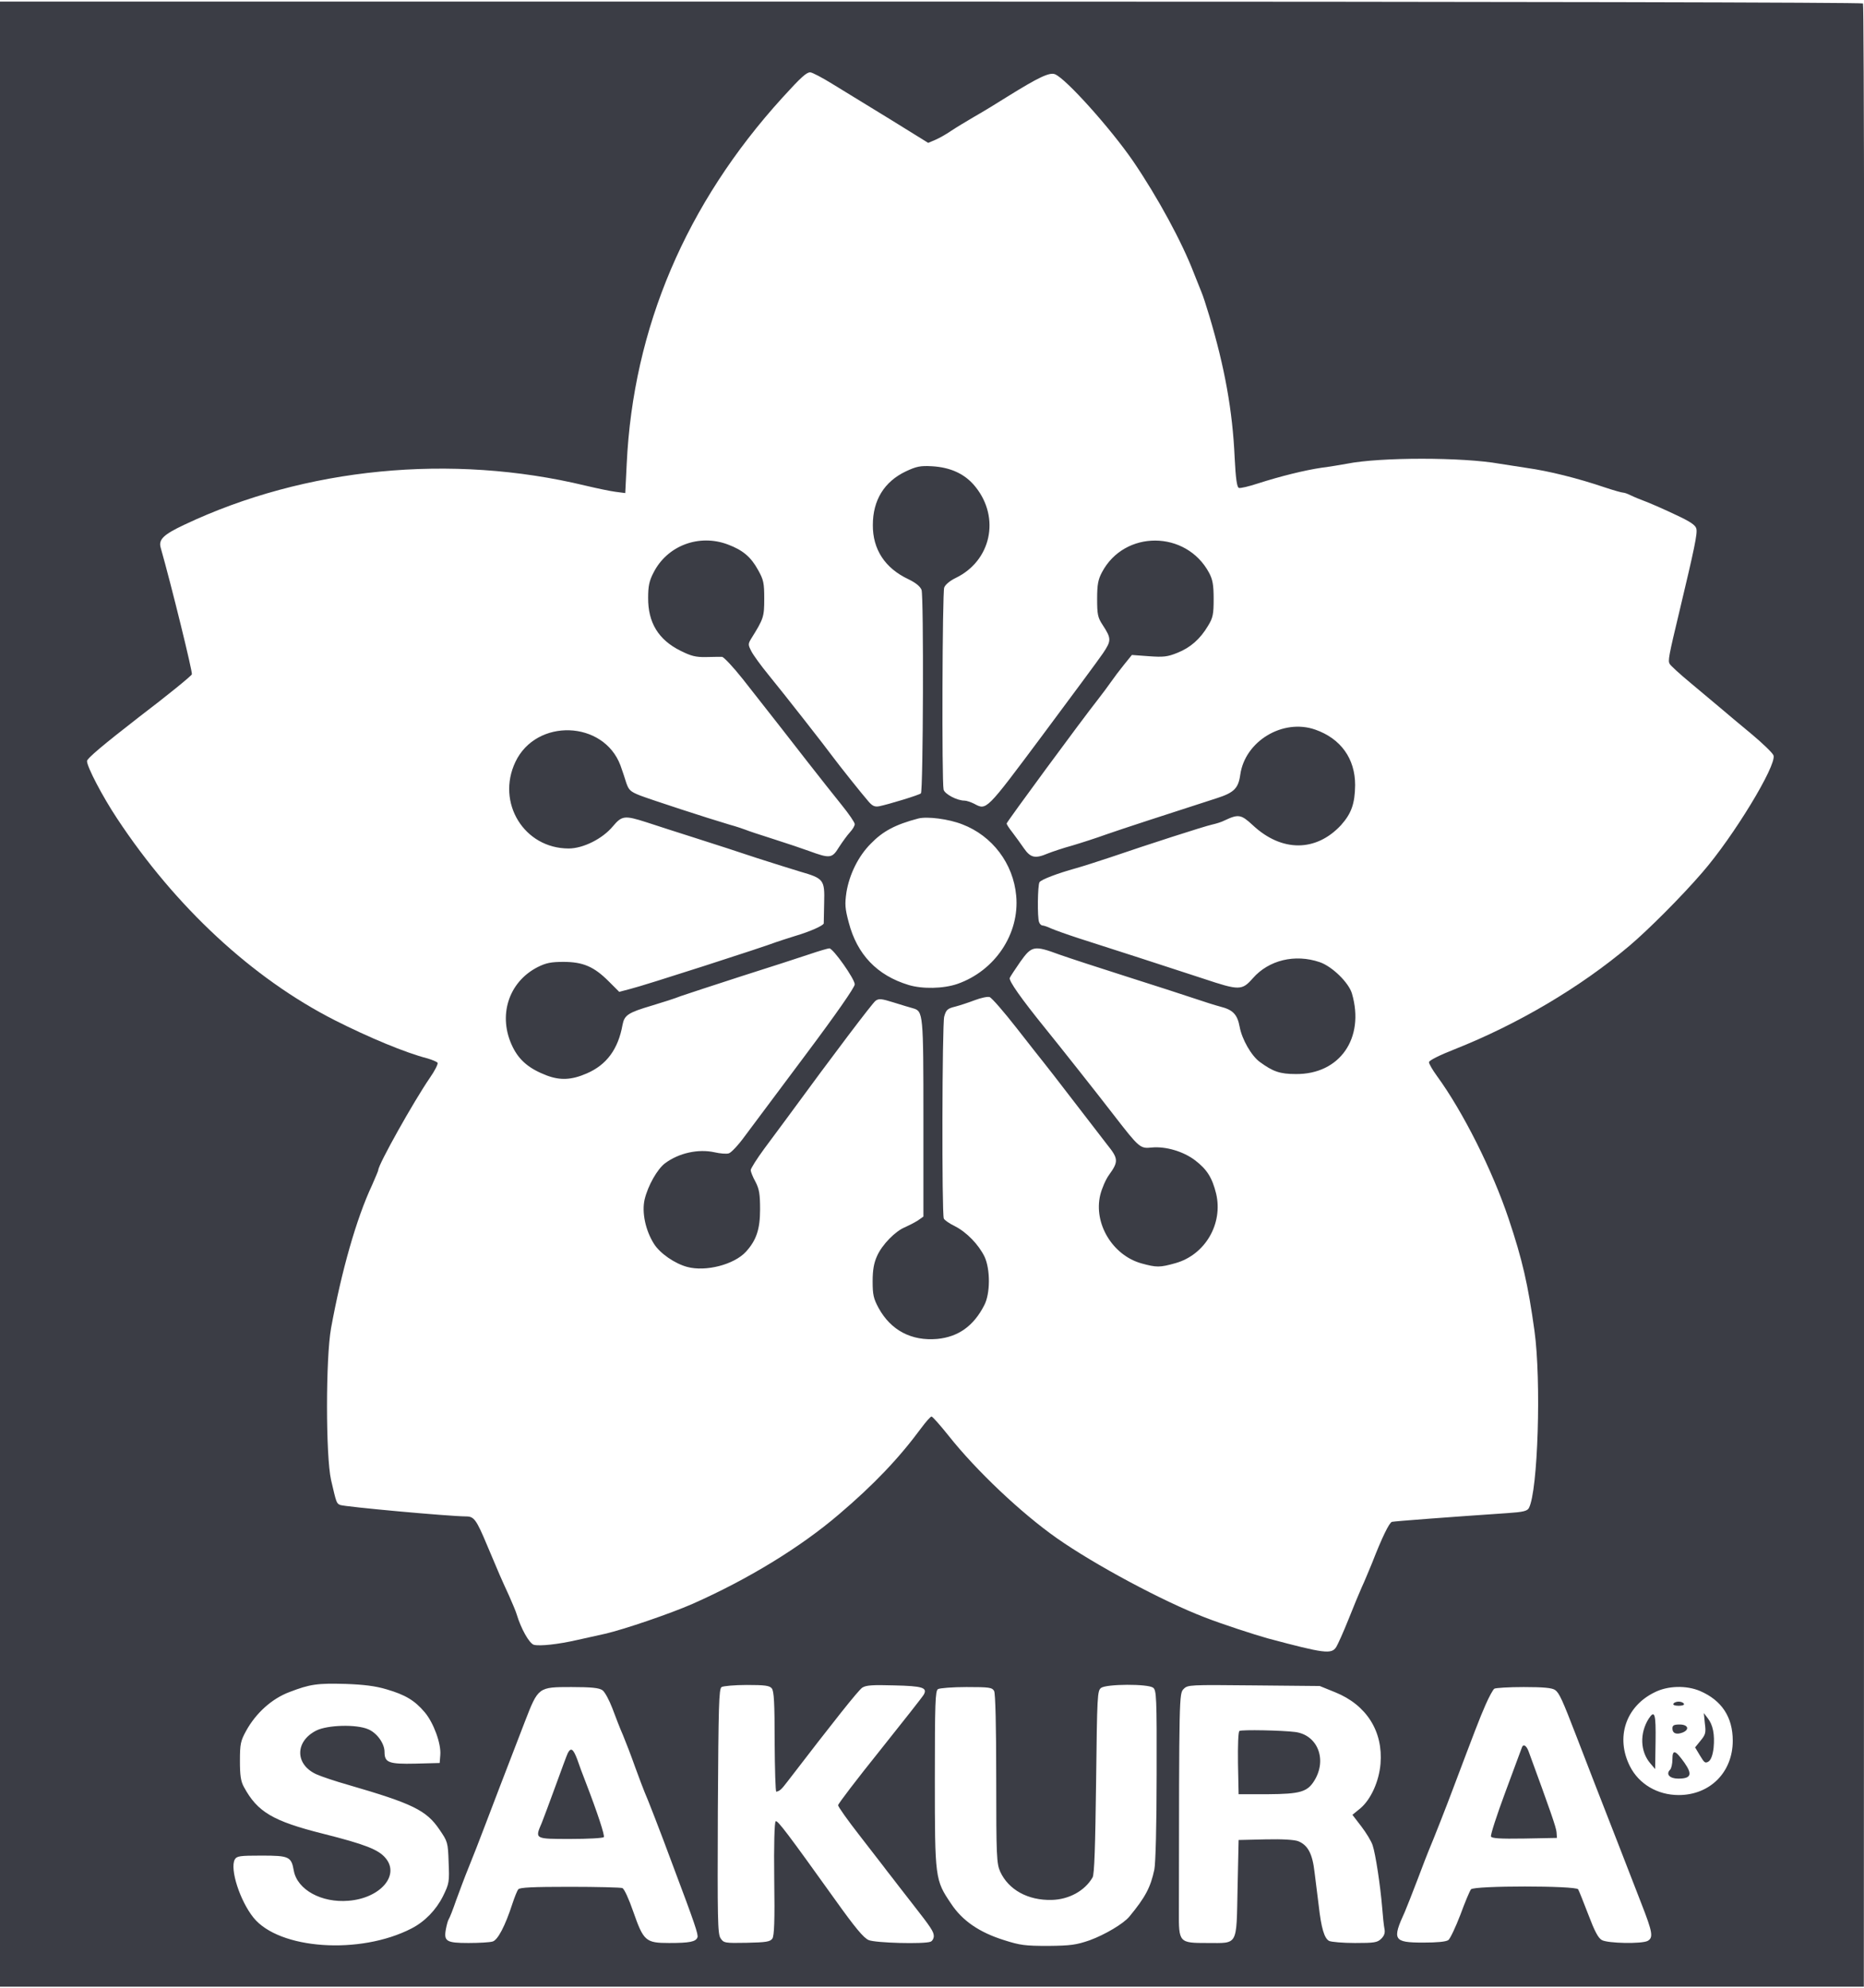
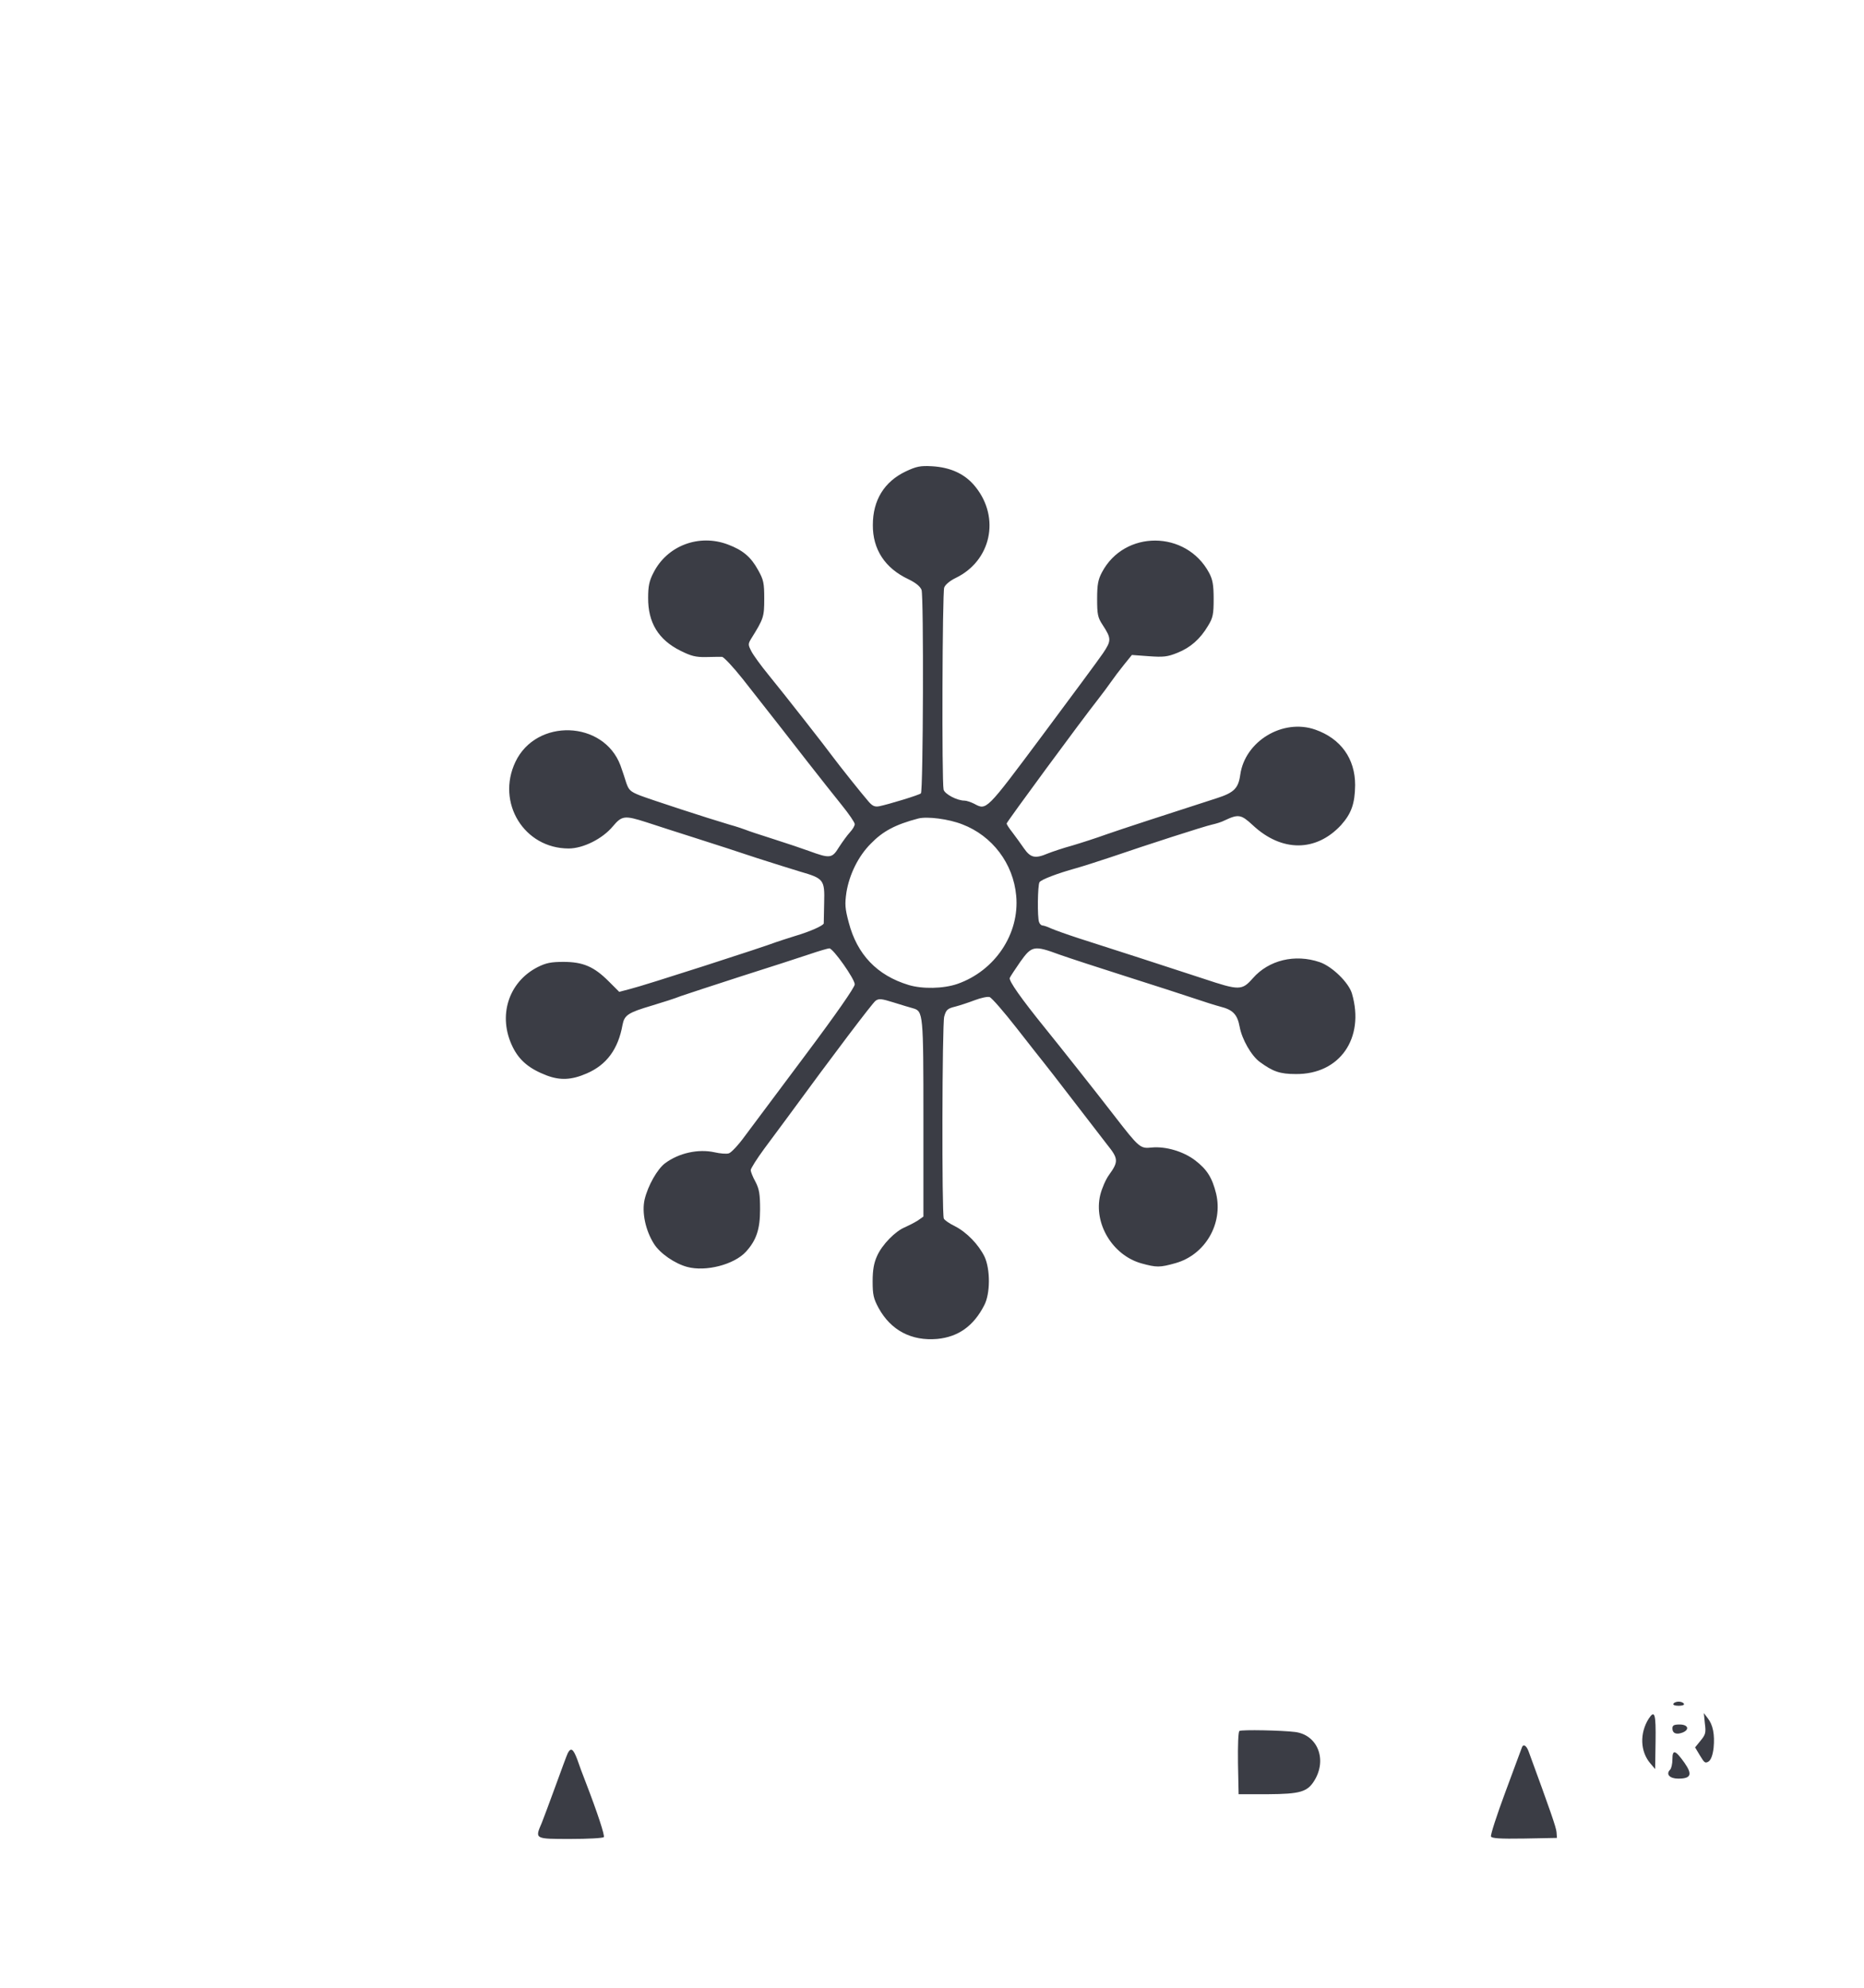
<svg xmlns="http://www.w3.org/2000/svg" height="2500" width="2344" viewBox="0 0 2344 2500" data-app="Xyris">
  <defs>
    </defs>
  <g fill="#da2020" transform="">
-     <path d="M -0.469 1250 L -0.469 2498 L 2343.782 2498 L 2344.306 1252.355 C 2344.829 468.496 2344.044 5.925 2342.736 4.355 C 2341.166 3.047 1905.543 2 1169.825 2 L -0.469 2 Z M 1046.857 105.608 C 1060.2 113.718 1092.643 133.603 1119.068 149.824 L 1167.209 179.65 L 1175.843 175.987 C 1180.814 173.894 1189.709 168.923 1195.727 164.737 C 1202.006 160.551 1215.35 152.44 1225.292 146.684 C 1235.496 140.928 1254.333 129.416 1267.153 121.306 C 1305.875 97.235 1319.742 90.694 1326.545 93.311 C 1340.15 98.543 1396.663 161.597 1424.919 202.674 C 1456.054 248.46 1486.404 304.45 1501.317 343.434 C 1504.718 352.068 1508.904 362.533 1510.736 366.981 C 1512.567 371.167 1517.015 384.772 1520.678 397.069 C 1540.039 461.693 1549.981 516.375 1552.597 575.504 C 1553.906 601.93 1555.475 612.395 1557.83 613.442 C 1559.662 614.226 1570.389 611.61 1581.639 607.947 C 1610.157 598.79 1640.768 591.203 1662.223 588.063 C 1672.426 586.755 1686.555 584.4 1693.619 583.092 C 1735.48 574.719 1839.088 574.719 1885.921 583.092 C 1893.77 584.4 1908.945 586.755 1919.672 588.325 C 1947.667 592.249 1983.511 601.145 2018.308 612.918 C 2029.297 616.581 2039.501 619.459 2041.332 619.459 C 2042.902 619.459 2047.088 621.029 2050.751 622.86 C 2054.414 624.692 2063.309 628.355 2070.373 630.971 C 2077.699 633.849 2094.444 641.175 2107.526 647.454 C 2125.579 655.826 2132.119 660.274 2133.166 664.722 C 2134.736 670.74 2130.811 689.316 2112.235 767.283 C 2098.107 826.151 2097.322 830.86 2099.677 834.785 C 2100.723 836.878 2112.758 847.867 2126.363 859.117 C 2139.968 870.629 2156.713 884.496 2163.516 890.252 C 2170.318 896.008 2187.586 910.659 2202.238 922.694 C 2216.628 934.73 2229.186 946.765 2230.233 949.904 C 2234.157 962.463 2179.737 1052.204 2140.492 1097.205 C 2114.59 1127.293 2072.728 1169.155 2048.919 1189.301 C 1986.912 1241.628 1908.945 1287.675 1829.146 1319.333 C 1809.785 1326.921 1796.965 1333.462 1796.965 1335.555 C 1796.965 1337.648 1801.412 1345.235 1806.907 1352.823 C 1839.611 1397.562 1876.763 1471.605 1897.171 1532.566 C 1914.439 1584.108 1921.503 1614.981 1929.614 1673.326 C 1938.248 1735.595 1934.062 1875.047 1922.55 1896.239 C 1920.457 1899.902 1915.485 1901.21 1895.863 1902.518 C 1826.268 1907.228 1753.272 1912.722 1750.394 1913.507 C 1746.992 1914.553 1738.097 1932.606 1725.277 1965.572 C 1721.09 1975.514 1715.596 1989.119 1712.457 1995.66 C 1709.579 2002.201 1701.991 2020.254 1695.712 2036.214 C 1689.433 2051.912 1682.368 2067.61 1680.275 2071.011 C 1674.258 2080.169 1665.624 2079.122 1594.197 2060.023 C 1576.406 2055.052 1536.376 2041.97 1514.922 2033.597 C 1462.333 2013.452 1376.517 1967.404 1329.161 1934.176 C 1284.421 1902.78 1227.646 1849.145 1192.849 1805.19 C 1182.384 1792.108 1172.703 1781.119 1171.395 1781.119 C 1170.087 1781.119 1164.331 1787.66 1158.313 1795.771 C 1130.318 1833.708 1098.66 1866.936 1054.967 1904.088 C 1006.041 1945.95 940.109 1985.98 871.038 2016.591 C 843.043 2028.888 784.698 2048.772 760.889 2054.267 C 751.47 2056.36 735.772 2059.761 725.568 2062.116 C 701.498 2067.61 678.997 2069.965 671.41 2068.133 C 665.654 2066.563 655.189 2047.987 649.694 2029.673 C 648.648 2026.01 644.2 2015.545 640.014 2006.126 C 629.81 1983.887 627.717 1979.177 612.804 1943.595 C 598.937 1910.367 596.059 1906.704 586.117 1906.704 C 562.831 1906.443 434.63 1894.669 427.828 1892.314 C 423.118 1890.221 423.118 1890.221 416.316 1860.918 C 409.513 1830.307 409.513 1707.862 416.316 1669.925 C 429.397 1598.498 447.974 1532.566 467.858 1490.181 C 472.044 1480.501 475.707 1472.128 475.707 1471.082 C 475.707 1464.279 520.446 1384.48 540.592 1355.177 C 546.872 1346.282 551.058 1337.648 550.273 1336.34 C 549.488 1335.031 543.732 1332.677 537.714 1330.845 C 509.981 1323.781 463.672 1304.42 420.763 1282.704 C 317.418 1230.116 220.613 1140.375 147.093 1028.918 C 129.04 1001.708 109.418 964.294 109.418 956.969 C 109.418 953.567 130.087 936.299 174.565 901.764 C 210.67 874.292 240.497 849.96 241.282 847.867 C 242.328 844.989 215.641 736.41 202.036 688.531 C 199.158 678.327 205.699 672.048 231.863 659.751 C 383.873 587.801 567.802 570.01 736.034 610.564 C 750.424 613.965 767.692 617.628 774.233 618.413 L 786.268 619.982 L 788.099 583.092 C 796.21 412.244 862.665 256.048 984.064 122.614 C 1007.35 96.974 1014.152 90.956 1018.862 90.956 C 1021.216 90.956 1033.775 97.497 1046.857 105.608 Z M 486.172 2124.123 C 509.458 2130.926 521.493 2137.99 534.052 2152.903 C 545.04 2165.723 554.982 2192.41 553.674 2206.8 L 552.889 2216.742 L 522.54 2217.527 C 488.789 2218.312 483.556 2216.219 483.556 2202.875 C 483.556 2192.148 474.137 2179.067 463.148 2174.357 C 448.235 2167.816 411.868 2168.863 397.74 2175.927 C 370.791 2189.532 370.791 2218.574 397.74 2230.87 C 404.019 2233.748 422.072 2239.766 437.77 2244.214 C 518.877 2267.761 536.145 2276.133 552.628 2300.465 C 562.831 2315.379 563.355 2316.425 564.14 2341.542 C 565.186 2366.136 564.924 2368.229 557.075 2384.189 C 548.441 2401.457 534.313 2416.108 517.568 2424.742 C 452.683 2458.231 350.907 2451.167 318.726 2411.137 C 301.719 2389.945 288.899 2350.176 295.179 2338.141 C 297.795 2333.693 301.196 2333.17 328.929 2333.17 C 363.727 2333.17 366.343 2334.478 369.483 2352.269 C 373.931 2376.078 404.28 2392.823 438.293 2389.945 C 478.062 2386.805 503.179 2358.025 484.864 2336.309 C 475.968 2325.582 459.224 2319.041 406.374 2305.698 C 342.796 2289.738 323.697 2278.226 306.691 2246.83 C 302.766 2239.766 301.719 2232.179 301.719 2214.126 C 301.719 2192.933 302.504 2189.009 309.568 2176.189 C 321.865 2153.95 341.75 2135.897 363.989 2127.524 C 389.891 2117.582 399.048 2116.274 435.153 2117.321 C 457.131 2118.106 472.306 2119.937 486.172 2124.123 Z M 970.459 2122.815 C 973.337 2126.216 974.122 2141.13 974.122 2190.317 C 974.384 2224.853 975.168 2253.109 976.215 2252.848 C 980.663 2251.801 982.494 2250.231 990.082 2240.289 C 1049.735 2162.584 1079.299 2125.431 1084.27 2122.03 C 1088.98 2118.891 1097.352 2118.367 1124.301 2119.152 C 1160.145 2119.937 1166.424 2122.03 1161.714 2130.664 C 1160.145 2133.542 1135.289 2164.938 1106.509 2201.044 C 1077.729 2236.888 1053.921 2268.023 1053.921 2269.854 C 1053.921 2271.686 1065.956 2288.692 1080.869 2307.791 C 1095.521 2326.891 1111.219 2346.775 1115.405 2352.531 C 1119.853 2358.025 1126.132 2366.397 1129.795 2371.107 C 1133.458 2375.816 1141.568 2386.282 1148.109 2394.654 C 1170.872 2423.696 1174.011 2428.667 1174.273 2434.161 C 1174.273 2437.301 1172.441 2440.702 1170.087 2441.487 C 1161.714 2444.626 1101.015 2443.057 1092.381 2439.394 C 1086.102 2436.777 1075.375 2423.957 1049.996 2388.375 C 990.605 2305.436 977.785 2288.43 975.43 2290 C 973.86 2291.047 973.075 2320.35 973.599 2362.211 C 974.384 2415.847 973.599 2433.899 971.244 2437.562 C 968.366 2441.487 963.395 2442.272 939.063 2442.795 C 911.329 2443.318 910.021 2443.057 906.097 2437.039 C 902.434 2431.545 902.172 2413.23 902.696 2277.18 C 903.48 2144.008 904.004 2123.338 907.405 2121.245 C 909.498 2119.937 923.888 2118.629 939.063 2118.629 C 961.825 2118.629 967.581 2119.414 970.459 2122.815 Z M 1450.036 2122.03 C 1454.223 2125.17 1454.746 2133.019 1454.484 2231.655 C 1454.484 2294.709 1453.176 2343.112 1451.606 2350.699 C 1446.897 2372.938 1440.356 2385.497 1420.21 2409.829 C 1412.884 2418.724 1389.599 2432.591 1370.238 2439.655 C 1353.493 2445.411 1346.429 2446.458 1318.172 2446.719 C 1289.131 2446.719 1282.851 2445.935 1262.444 2439.394 C 1231.571 2429.713 1210.117 2415.062 1195.989 2393.608 C 1175.843 2363.781 1175.581 2362.211 1175.581 2236.888 C 1175.581 2141.391 1176.104 2125.955 1179.506 2123.862 C 1181.599 2122.553 1197.82 2121.245 1215.35 2121.245 C 1244.391 2121.245 1247.531 2121.769 1250.147 2126.216 C 1251.717 2129.618 1252.763 2169.124 1252.763 2236.888 C 1252.763 2334.478 1253.287 2343.112 1257.735 2353.316 C 1268.2 2376.078 1292.532 2389.683 1322.62 2388.898 C 1344.336 2388.375 1364.22 2377.386 1373.901 2360.641 C 1376.255 2356.979 1377.302 2321.135 1378.348 2240.813 C 1379.657 2130.926 1379.918 2125.955 1384.628 2122.292 C 1391.43 2117.321 1443.234 2117.059 1450.036 2122.03 Z M 1678.967 2127.786 C 1718.474 2143.746 1739.405 2176.974 1736.004 2217.789 C 1734.172 2239.766 1723.968 2262.528 1710.625 2273.779 L 1700.683 2281.889 L 1711.933 2296.541 C 1717.951 2304.39 1724.492 2315.117 1726.062 2320.088 C 1729.724 2330.815 1735.742 2370.322 1738.097 2398.579 C 1738.882 2409.306 1740.19 2421.341 1740.975 2425.265 C 1742.021 2430.236 1740.713 2433.899 1737.05 2437.562 C 1732.079 2442.533 1728.416 2443.057 1703.823 2443.057 C 1688.648 2443.057 1673.996 2441.748 1671.38 2440.44 C 1665.362 2437.301 1661.438 2424.219 1658.298 2395.962 C 1656.728 2384.45 1654.635 2365.613 1653.065 2354.101 C 1650.449 2330.815 1644.693 2320.088 1632.658 2315.117 C 1628.21 2313.286 1613.035 2312.239 1591.581 2312.762 L 1557.568 2313.547 L 1556.26 2374.508 C 1554.69 2447.766 1557.307 2443.057 1518.323 2443.057 C 1482.741 2443.057 1482.218 2442.795 1482.479 2403.288 C 1482.741 2130.141 1482.741 2129.356 1488.497 2123.6 C 1493.729 2118.367 1495.823 2118.367 1576.668 2119.152 L 1659.606 2119.937 Z M 757.488 2125.17 C 760.628 2127.263 766.122 2137.728 770.046 2147.932 C 773.971 2158.397 779.727 2173.572 783.39 2181.683 C 786.791 2189.794 793.855 2208.108 798.826 2222.236 C 804.059 2236.365 809.292 2250.493 810.6 2253.371 C 813.216 2258.865 830.484 2303.082 845.921 2344.943 C 873.916 2419.248 878.363 2432.591 877.055 2435.992 C 874.962 2441.487 867.375 2443.057 841.473 2443.057 C 811.908 2443.057 809.292 2440.702 796.21 2403.288 C 790.977 2388.113 784.96 2374.77 782.605 2373.985 C 780.512 2373.2 750.685 2372.415 716.411 2372.415 C 669.84 2372.415 653.619 2373.2 651.787 2375.555 C 650.218 2377.386 647.078 2385.497 644.462 2393.346 C 635.304 2421.602 625.885 2439.655 619.345 2441.225 C 615.943 2442.272 602.338 2443.057 589.257 2443.057 C 561.262 2443.057 557.86 2440.963 560.738 2425.527 C 561.785 2420.033 563.355 2414.277 564.401 2412.969 C 565.448 2411.399 569.634 2400.933 573.558 2389.421 C 577.745 2377.909 584.809 2359.072 589.518 2347.56 C 594.228 2336.048 603.646 2311.977 610.449 2293.924 C 622.223 2263.052 630.857 2240.289 660.16 2164.415 C 676.904 2121.245 676.904 2121.245 718.504 2121.245 C 743.883 2121.245 753.302 2122.292 757.488 2125.17 Z M 1955.516 2124.908 C 1960.748 2128.571 1964.673 2137.205 1982.202 2182.73 C 1986.65 2194.241 1996.592 2220.143 2004.441 2240.289 C 2012.29 2260.435 2026.157 2295.756 2035.053 2318.78 C 2043.948 2341.804 2057.03 2375.293 2064.094 2393.608 C 2078.223 2429.713 2079.269 2436.254 2071.943 2440.44 C 2064.356 2444.365 2021.971 2443.58 2014.384 2439.394 C 2009.674 2436.777 2005.226 2428.143 1997.377 2407.474 C 1991.36 2391.776 1985.604 2377.386 1984.557 2375.555 C 1981.418 2370.845 1853.74 2370.845 1849.815 2375.555 C 1848.245 2377.386 1842.228 2391.776 1836.472 2407.474 C 1830.454 2423.172 1823.651 2437.562 1821.297 2439.394 C 1818.157 2441.487 1807.43 2442.533 1789.639 2442.533 C 1752.225 2442.533 1750.394 2439.132 1766.615 2403.811 C 1768.708 2398.84 1776.034 2380.526 1782.575 2363.258 C 1789.116 2345.99 1795.395 2329.507 1796.703 2326.629 C 1802.197 2313.809 1819.465 2269.854 1827.053 2249.447 C 1853.74 2178.805 1860.804 2159.967 1868.129 2143.484 C 1872.577 2133.28 1877.548 2124.385 1879.118 2123.338 C 1880.688 2122.292 1897.433 2121.245 1916.009 2121.245 C 1941.387 2121.245 1951.591 2122.292 1955.516 2124.908 Z M 2137.875 2126.216 C 2165.085 2137.99 2178.952 2158.921 2178.952 2188.747 C 2178.952 2228.254 2150.434 2257.034 2110.927 2257.034 C 2084.24 2257.034 2060.955 2243.167 2049.704 2220.928 C 2031.39 2184.823 2044.21 2145.839 2080.316 2128.048 C 2097.06 2119.414 2120.607 2118.891 2137.875 2126.216 Z" fill="rgb(59, 61, 69)" transform="">
-         </path>
    <path d="M 1138.952 592.772 C 1112.004 605.592 1097.614 628.878 1097.614 660.013 C 1097.352 690.624 1112.789 714.433 1142.353 728.299 C 1151.511 732.747 1157.005 737.195 1158.836 741.643 C 1161.714 749.492 1160.929 994.644 1158.051 997.522 C 1156.22 999.615 1117.236 1011.389 1105.724 1013.743 C 1099.968 1014.79 1097.09 1013.482 1092.119 1007.726 C 1083.224 997.522 1053.921 960.631 1047.38 951.736 C 1039.269 940.486 985.372 871.675 966.273 848.39 C 956.854 836.878 947.174 823.535 944.819 818.825 C 940.633 810.714 940.633 809.668 944.557 803.127 C 960.255 778.01 961.04 775.655 961.04 752.893 C 961.04 733.009 960.255 729.084 953.191 716.526 C 944.296 700.304 934.092 691.67 915.254 684.606 C 879.148 671.001 839.118 685.914 821.85 719.927 C 816.356 730.392 815.048 737.195 815.048 751.585 C 814.786 782.719 827.868 804.435 855.863 818.302 C 868.945 824.843 874.962 826.413 887.782 826.151 C 896.416 825.889 905.574 825.889 907.928 825.889 C 910.283 826.151 922.057 838.709 934.092 853.884 C 978.57 910.397 990.343 925.572 1015.984 958.538 C 1030.374 976.853 1049.473 1001.185 1058.63 1012.435 C 1067.526 1023.424 1074.852 1034.151 1074.852 1036.244 C 1074.852 1038.337 1072.235 1042.785 1068.834 1046.448 C 1065.433 1050.111 1059.415 1058.483 1054.967 1065.286 C 1046.333 1079.414 1043.717 1079.675 1017.292 1069.995 C 1009.443 1067.117 989.297 1060.314 972.814 1055.082 C 956.331 1049.849 940.371 1044.616 937.493 1043.308 C 934.615 1042.262 925.719 1039.122 917.87 1037.029 C 887.782 1028.133 819.234 1005.633 805.367 1000.4 C 792.547 995.429 790.716 993.336 787.576 984.44 C 785.745 978.684 782.605 968.742 780.25 962.463 C 759.058 905.688 674.288 902.81 648.124 958.015 C 623.792 1009.296 659.113 1066.855 715.103 1066.855 C 733.418 1066.855 757.75 1054.558 770.57 1039.122 C 782.082 1025.517 785.221 1024.994 812.955 1033.889 C 823.943 1037.552 851.677 1046.448 874.701 1053.774 C 897.724 1061.099 932.522 1072.35 951.883 1078.891 C 971.244 1085.17 995.838 1092.757 1006.041 1095.897 C 1035.868 1104.531 1037.176 1106.101 1036.391 1135.142 C 1036.129 1148.747 1035.868 1160.259 1035.868 1161.044 C 1035.345 1163.922 1018.077 1171.509 1000.285 1176.742 C 990.343 1179.882 979.616 1183.283 976.738 1184.33 C 960.779 1190.609 809.03 1239.535 792.547 1243.459 L 778.68 1247.122 L 765.337 1233.779 C 747.023 1215.464 733.156 1209.447 708.562 1209.447 C 692.864 1209.447 686.585 1210.755 676.119 1215.987 C 639.229 1234.825 625.624 1277.733 644.723 1316.455 C 653.096 1333.462 665.654 1343.927 687.631 1352.299 C 704.376 1358.579 718.766 1358.055 737.865 1349.683 C 762.721 1338.956 777.372 1319.333 782.867 1288.46 C 785.221 1276.425 789.669 1273.286 819.757 1264.39 C 832.839 1260.465 849.322 1255.233 856.386 1252.355 C 863.712 1249.738 897.724 1238.75 932.26 1227.499 C 966.796 1216.511 1004.995 1204.214 1017.292 1200.028 C 1029.589 1195.841 1041.101 1192.44 1042.932 1192.44 C 1047.641 1192.44 1074.852 1230.901 1074.852 1237.703 C 1074.852 1241.366 1051.566 1274.855 1013.367 1325.874 C 979.355 1371.137 945.08 1417.447 936.708 1428.435 C 928.597 1439.686 919.44 1449.366 916.562 1450.151 C 913.684 1451.197 905.312 1450.413 898.509 1448.843 C 878.102 1444.395 853.77 1449.628 836.24 1462.709 C 826.56 1470.035 814.786 1490.704 810.6 1508.234 C 806.937 1524.455 811.646 1546.956 822.374 1563.962 C 829.961 1575.997 848.537 1588.818 864.235 1593.004 C 887.521 1599.283 923.103 1590.126 938.016 1573.904 C 951.098 1559.514 955.807 1545.648 955.807 1520.792 C 955.807 1501.431 954.761 1495.152 950.052 1485.995 C 946.65 1479.977 944.034 1473.175 944.034 1471.343 C 944.034 1469.25 951.621 1457.215 961.04 1444.395 C 970.459 1431.836 983.018 1414.83 988.774 1406.981 C 1049.473 1324.043 1097.09 1261.25 1101.015 1258.372 C 1105.201 1255.233 1108.602 1255.756 1123.777 1260.465 C 1133.458 1263.605 1144.446 1266.745 1148.109 1267.791 C 1160.929 1271.454 1161.191 1274.07 1161.191 1406.196 L 1161.191 1529.688 L 1154.127 1534.659 C 1149.941 1537.275 1142.877 1540.938 1138.167 1543.031 C 1126.132 1547.741 1109.126 1565.009 1102.846 1579.399 C 1098.922 1588.033 1097.352 1596.928 1097.352 1611.057 C 1097.352 1627.801 1098.399 1632.772 1104.94 1644.808 C 1120.376 1672.802 1146.278 1686.408 1178.721 1683.53 C 1205.146 1680.913 1224.245 1667.308 1237.589 1641.406 C 1245.438 1626.755 1245.438 1596.143 1238.112 1580.184 C 1230.524 1564.747 1215.611 1549.311 1200.698 1541.723 C 1193.634 1538.322 1187.355 1533.874 1186.831 1532.043 C 1184.215 1525.24 1184.738 1288.199 1187.355 1278.257 C 1189.709 1269.623 1191.541 1268.053 1201.221 1265.698 C 1207.239 1264.128 1218.228 1260.465 1225.815 1257.587 C 1233.402 1254.709 1241.775 1252.878 1244.391 1253.663 C 1247.269 1254.709 1262.444 1272.239 1278.404 1292.647 C 1294.363 1313.054 1309.538 1332.415 1312.155 1335.555 C 1314.771 1338.694 1330.992 1359.625 1348.26 1382.126 C 1365.528 1404.626 1385.413 1430.267 1392.215 1439.162 C 1406.605 1456.953 1406.605 1460.616 1394.57 1477.361 C 1390.384 1483.117 1385.674 1494.106 1383.581 1502.478 C 1374.947 1538.322 1399.018 1578.352 1435.385 1588.556 C 1454.484 1593.789 1458.409 1593.789 1478.031 1588.294 C 1515.445 1577.829 1538.207 1538.845 1529.312 1500.908 C 1524.341 1480.762 1517.8 1470.297 1502.625 1458.785 C 1487.712 1447.535 1465.735 1441.255 1448.467 1442.825 C 1433.815 1444.395 1432.768 1443.61 1400.587 1402.01 C 1380.441 1375.847 1331.777 1314.362 1314.771 1293.431 C 1283.636 1254.971 1268.462 1233.255 1269.77 1229.592 C 1270.555 1227.761 1276.572 1218.604 1283.113 1209.185 C 1297.503 1189.039 1300.381 1188.516 1332.301 1200.289 C 1344.074 1204.475 1381.75 1216.772 1416.285 1227.761 C 1450.821 1238.75 1489.02 1251.047 1501.317 1255.233 C 1513.614 1259.419 1528.527 1264.128 1534.545 1265.698 C 1550.243 1269.623 1555.999 1275.379 1558.877 1291.077 C 1561.755 1306.775 1573.528 1327.444 1584.255 1335.293 C 1600.738 1347.328 1609.372 1350.468 1629.518 1350.468 C 1684.723 1350.991 1716.381 1305.467 1700.16 1249.477 C 1696.235 1235.61 1675.043 1214.941 1659.345 1209.708 C 1628.472 1199.243 1595.506 1207.092 1575.36 1230.116 C 1561.755 1245.552 1558.353 1245.552 1513.614 1230.639 C 1471.49 1216.772 1391.43 1190.87 1356.109 1179.62 C 1341.719 1174.911 1326.283 1169.416 1321.574 1167.323 C 1317.126 1165.23 1312.416 1163.66 1310.846 1163.66 C 1309.538 1163.66 1307.445 1161.829 1306.66 1159.474 C 1304.306 1153.457 1304.829 1113.165 1307.184 1109.24 C 1309.538 1105.839 1329.423 1098.252 1352.97 1091.711 C 1360.557 1089.618 1380.18 1083.338 1396.663 1077.844 C 1443.234 1061.884 1514.66 1038.86 1524.341 1036.767 C 1529.05 1035.721 1536.114 1033.628 1540.039 1031.535 C 1557.307 1023.424 1560.708 1023.947 1575.36 1037.552 C 1611.727 1071.565 1654.897 1071.303 1686.293 1037.552 C 1699.375 1022.901 1703.823 1010.604 1704.084 987.057 C 1704.084 953.829 1686.031 928.712 1654.112 917.462 C 1613.297 903.072 1565.679 931.852 1559.662 973.975 C 1557.307 991.243 1551.813 996.737 1529.574 1003.801 C 1465.473 1024.47 1410.791 1042.262 1391.43 1049.064 C 1379.133 1053.512 1359.772 1059.791 1348.26 1063.192 C 1336.748 1066.332 1322.882 1071.041 1317.649 1073.135 C 1301.689 1079.937 1295.933 1078.629 1287.561 1066.594 C 1283.636 1060.838 1277.096 1051.942 1273.171 1046.709 C 1268.985 1041.477 1265.845 1036.506 1265.845 1035.459 C 1265.845 1033.628 1359.772 905.95 1380.441 879.786 C 1386.197 872.46 1393.523 862.518 1397.186 857.286 C 1400.587 852.314 1407.913 842.634 1413.407 835.831 L 1423.35 823.535 L 1444.804 825.104 C 1462.857 826.413 1468.089 825.889 1480.386 820.918 C 1496.869 814.377 1509.166 803.65 1519.108 786.906 C 1525.387 776.702 1526.172 772.254 1526.172 752.893 C 1526.172 735.102 1524.864 728.561 1520.416 720.189 C 1491.636 666.553 1413.931 666.03 1385.674 719.665 C 1380.965 728.561 1379.657 734.84 1379.657 752.893 C 1379.657 772.516 1380.441 776.44 1386.459 785.597 C 1397.709 802.865 1397.709 805.482 1386.982 821.441 C 1381.488 829.552 1346.952 876.123 1310.323 925.311 C 1239.42 1020.284 1240.728 1018.976 1225.03 1010.604 C 1220.844 1008.511 1215.35 1006.679 1212.995 1006.679 C 1203.314 1006.679 1187.878 998.307 1186.57 992.813 C 1184.215 982.347 1185 745.044 1187.355 738.765 C 1188.663 735.102 1194.68 730.131 1201.745 726.73 C 1246.223 705.275 1257.996 651.379 1226.862 612.395 C 1214.041 596.174 1195.727 587.54 1171.657 586.231 C 1157.267 585.447 1152.296 586.493 1138.952 592.772 Z M 1210.117 1036.506 C 1247.792 1050.896 1274.218 1085.693 1277.88 1126.247 C 1282.328 1174.126 1251.194 1220.697 1203.838 1237.18 C 1186.308 1243.197 1159.883 1243.721 1142.615 1238.488 C 1102.846 1226.453 1077.729 1200.028 1067.264 1159.736 C 1062.555 1142.206 1062.293 1136.712 1064.386 1122.06 C 1068.049 1099.56 1079.299 1076.536 1094.997 1060.838 C 1110.172 1045.14 1125.87 1036.767 1154.65 1029.18 C 1165.901 1026.302 1192.849 1029.703 1210.117 1036.506 Z M 1558.615 2176.45 C 1557.045 2177.235 1556.522 2194.765 1556.784 2217.004 L 1557.568 2255.987 L 1594.197 2255.987 C 1635.274 2255.726 1644.17 2253.109 1653.065 2238.458 C 1669.025 2212.033 1656.728 2181.421 1628.733 2177.758 C 1612.512 2175.665 1561.493 2174.619 1558.615 2176.45 Z M 714.057 2204.184 C 712.748 2206.8 705.946 2225.376 698.62 2245.522 C 691.294 2265.668 683.445 2286.599 681.352 2291.831 C 672.457 2312.501 671.933 2312.239 717.458 2312.239 C 739.697 2312.239 758.535 2311.192 759.319 2309.884 C 760.628 2307.791 751.732 2280.319 736.296 2240.289 C 732.894 2231.655 728.185 2219.097 725.83 2212.033 C 720.859 2198.951 717.981 2196.858 714.057 2204.184 Z M 1913.654 2197.643 C 1912.869 2199.474 1903.712 2224.591 1892.985 2253.371 C 1882.258 2282.151 1874.147 2307.268 1874.932 2309.099 C 1875.717 2311.454 1885.659 2312.239 1917.055 2311.716 L 1957.87 2310.931 L 1957.347 2303.605 C 1956.824 2297.587 1949.76 2277.18 1922.026 2201.567 C 1919.148 2194.241 1915.224 2192.41 1913.654 2197.643 Z M 2104.386 2142.176 C 2103.34 2143.746 2106.218 2144.792 2110.927 2144.792 C 2115.636 2144.792 2118.514 2143.746 2117.468 2142.176 C 2116.683 2140.606 2113.543 2139.56 2110.927 2139.56 C 2108.311 2139.56 2105.171 2140.606 2104.386 2142.176 Z M 2073.251 2161.014 C 2061.74 2179.328 2062.524 2202.352 2075.345 2217.265 L 2081.362 2224.33 L 2081.885 2189.794 C 2082.409 2154.735 2080.839 2149.502 2073.251 2161.014 Z M 2143.893 2167.031 C 2145.463 2178.805 2144.678 2181.16 2138.399 2188.747 L 2131.596 2197.119 L 2137.875 2207.585 C 2143.37 2216.742 2144.416 2217.527 2148.864 2214.649 C 2151.742 2212.294 2153.835 2206.538 2154.882 2197.643 C 2156.451 2180.898 2154.097 2168.863 2147.556 2160.491 L 2142.585 2153.95 Z M 2103.078 2173.311 C 2103.078 2179.328 2107.787 2181.421 2115.636 2178.543 C 2125.055 2174.88 2122.962 2168.34 2112.235 2168.34 C 2104.909 2168.34 2103.078 2169.386 2103.078 2173.311 Z M 2103.078 2212.033 C 2103.078 2217.789 2101.77 2223.545 2100.2 2225.114 C 2094.444 2230.87 2099.677 2236.365 2110.404 2236.365 C 2126.625 2236.365 2128.457 2231.132 2118.253 2216.48 C 2106.741 2200.259 2103.078 2199.213 2103.078 2212.033 Z" fill="rgb(59, 61, 69)" transform="">
        </path>
  </g>
</svg>